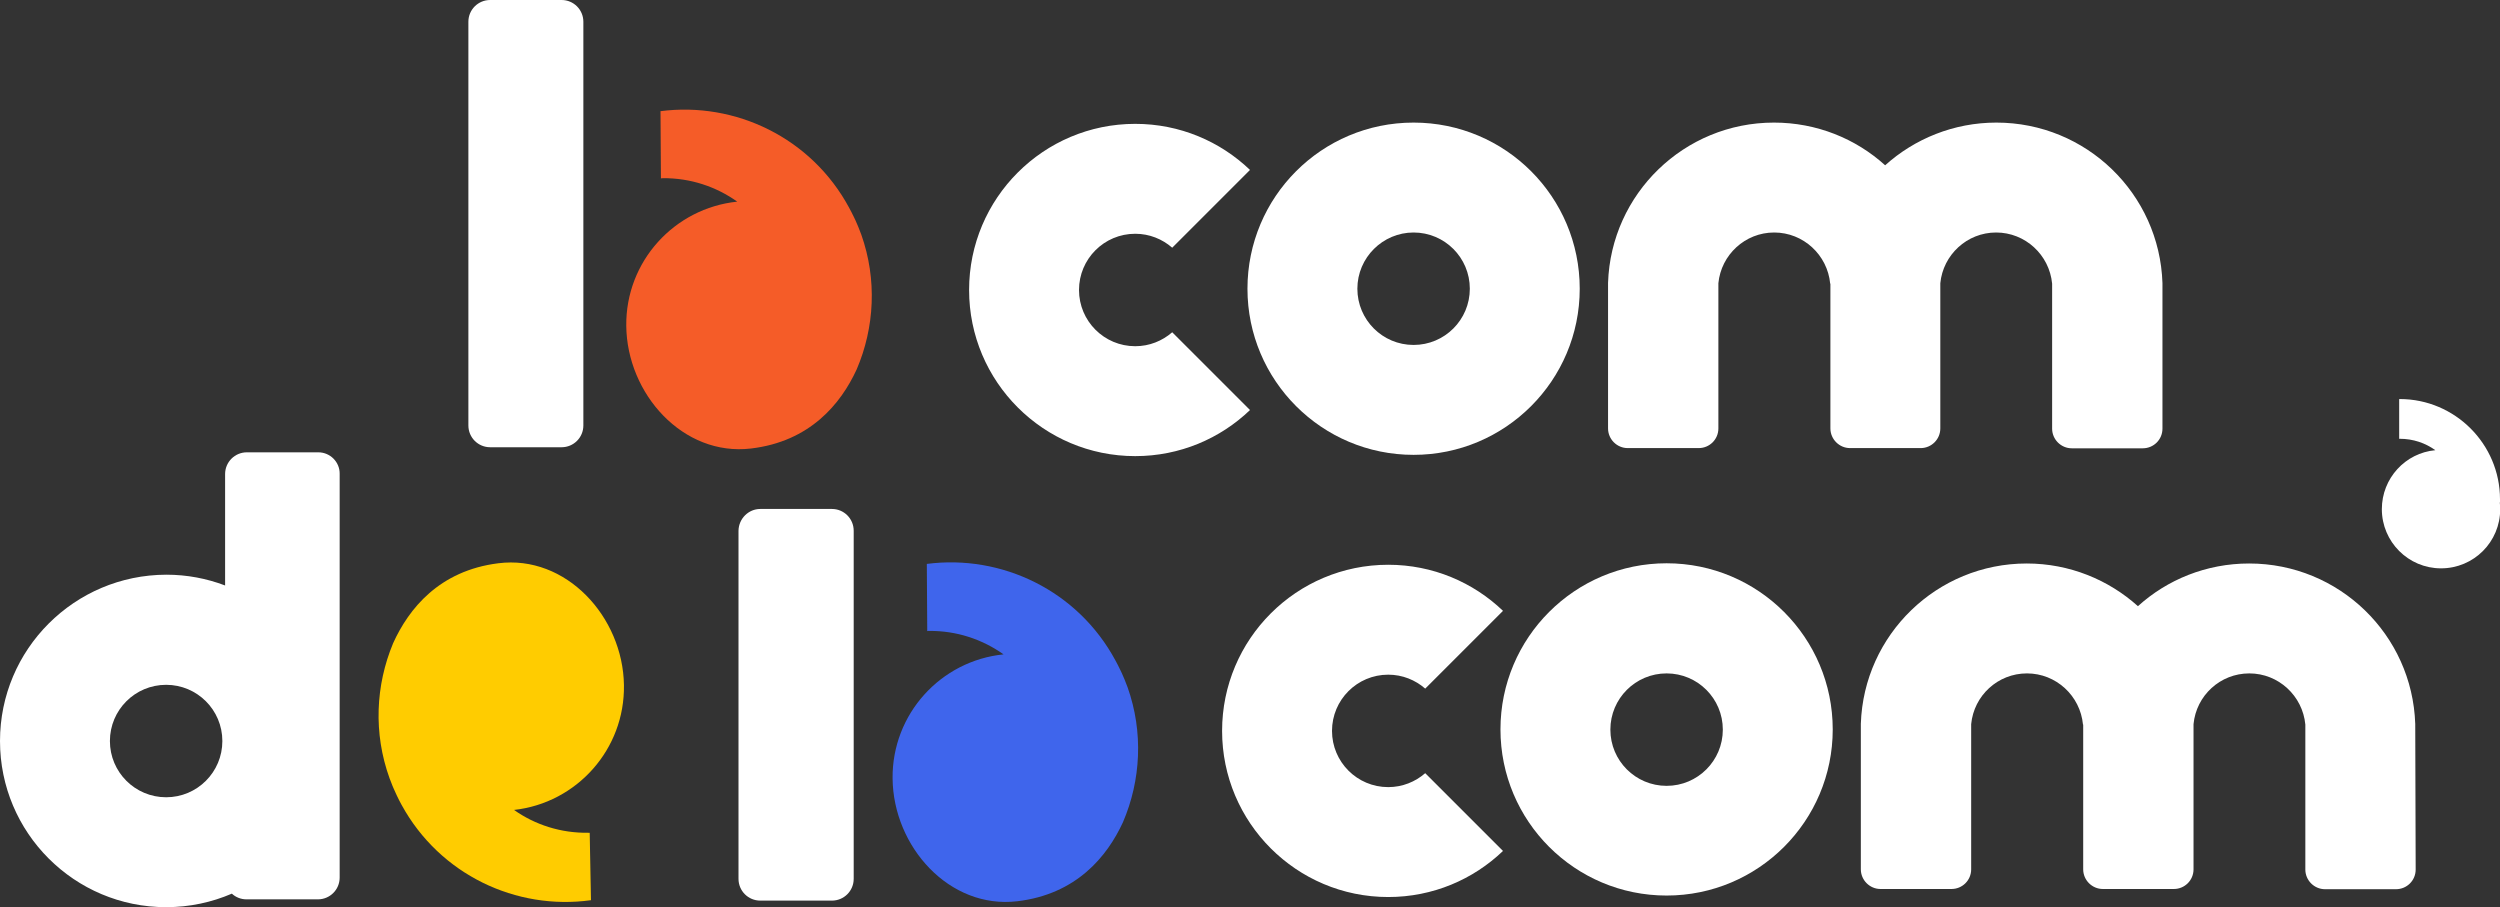
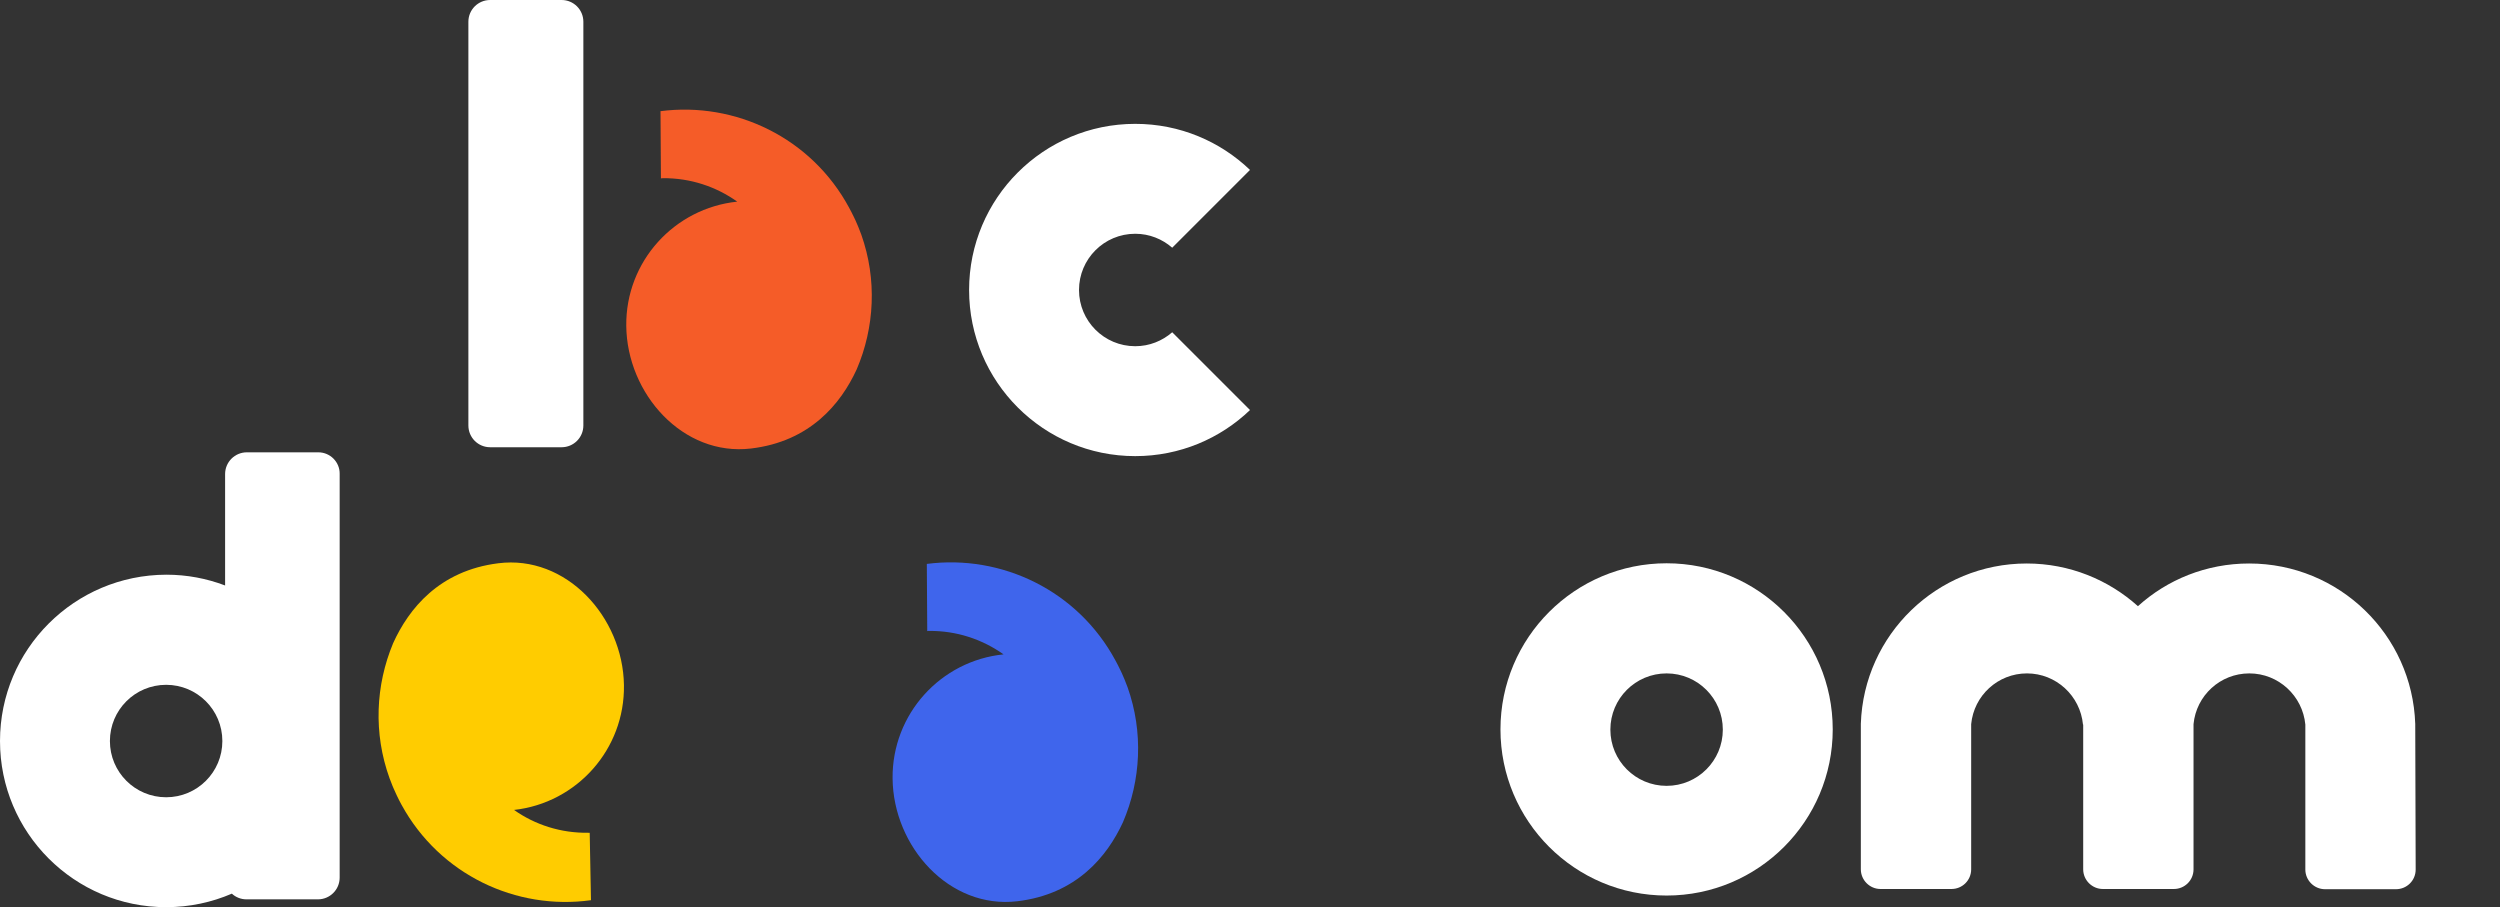
<svg xmlns="http://www.w3.org/2000/svg" version="1.1" id="Calque_2_00000047770105778796833620000009637533172190374039_" x="0px" y="0px" viewBox="0 0 1182.8 429.2" style="enable-background:new 0 0 1182.8 429.2;" xml:space="preserve">
  <rect x="0" y="0" width="1182.8" height="429.2" fill="#333333" stroke="none" />
  <style type="text/css">
	.st0{fill:#FFFFFF;}
	.st1{fill:#F55C28;}
	.st2{fill:#3F65EC;}
	.st3{fill:#FFCC00;}
</style>
  <path class="st0" d="M231.9,0h33.8c5.7,0,10.3,4.6,10.3,10.3v191c0,5.7-4.6,10.3-10.3,10.3h-33.8c-5.7,0-10.3-4.6-10.3-10.3v-191  C221.6,4.6,226.2,0,231.9,0z" />
  <path class="st0" d="M150.6,214h-33.8c-5.7,0-10.3,4.6-10.3,10.3V277c-8.7-3.3-18-5.1-27.8-5.1C35.2,272,0,307.2,0,350.6  s35.2,78.6,78.6,78.6c11.1,0,21.6-2.3,31.1-6.4c1.8,1.7,4.3,2.7,6.9,2.7h33.8c5.7,0,10.3-4.6,10.3-10.3v-191  C160.8,218.6,156.2,214,150.6,214L150.6,214z M78.6,377.2c-14.7,0-26.6-11.9-26.6-26.6S63.9,324,78.6,324s26.6,11.9,26.6,26.6  S93.3,377.2,78.6,377.2z" />
-   <path class="st0" d="M359.7,240.8h33.9c5.7,0,10.3,4.6,10.3,10.3v164.7c0,5.7-4.6,10.3-10.3,10.3h-33.9c-5.7,0-10.3-4.6-10.3-10.3  V251.1C349.5,245.4,354.1,240.8,359.7,240.8z" />
-   <path class="st0" d="M668.8,215.2c43.4,0,78.6-35.2,78.6-78.6S712.3,58,668.8,58s-78.6,35.2-78.6,78.6S625.4,215.2,668.8,215.2z   M668.8,110c14.7,0,26.6,11.9,26.6,26.6s-11.9,26.6-26.6,26.6s-26.6-11.9-26.6-26.6S654.2,110,668.8,110z" />
  <path class="st0" d="M554.6,157.2c-4.7,4.1-10.8,6.6-17.5,6.6c-14.7,0-26.6-11.9-26.6-26.6s11.9-26.6,26.6-26.6  c6.7,0,12.8,2.5,17.5,6.6l36.8-36.8c-14.1-13.5-33.2-21.8-54.3-21.8c-43.4,0-78.6,35.2-78.6,78.6s35.2,78.6,78.6,78.6  c21.1,0,40.2-8.3,54.3-21.8L554.6,157.2L554.6,157.2z" />
-   <path class="st0" d="M918,202.7V134c1.3-13.4,12.6-24,26.4-24s25.2,10.6,26.5,24.2l0,0v68.6c0,5.1,4.2,9.3,9.3,9.3h33.6  c5.1,0,9.3-4.1,9.3-9.3v-68.9l0,0c-1.4-42.2-36-75.9-78.6-75.9c-20.2,0-38.7,7.7-52.6,20.2C878,65.6,859.5,58,839.3,58  c-42.5,0-77.1,33.7-78.5,75.8l0,0v0.3v0.1l0,0v68.5c0,5.1,4.2,9.3,9.3,9.3h33.6c5.1,0,9.3-4.1,9.3-9.3V134c1.3-13.4,12.6-24,26.4-24  s25.2,10.6,26.5,24.2h0.1v68.5c0,5.1,4.2,9.3,9.3,9.3h33.6C913.9,211.9,918,207.8,918,202.7L918,202.7z" />
  <path class="st0" d="M788.5,266.5c-43.4,0-78.6,35.2-78.6,78.6s35.2,78.6,78.6,78.6s78.6-35.2,78.6-78.6S831.9,266.5,788.5,266.5  L788.5,266.5z M788.5,371.8c-14.7,0-26.6-11.9-26.6-26.6s11.9-26.6,26.6-26.6s26.6,11.9,26.6,26.6S803.2,371.8,788.5,371.8z" />
-   <path class="st0" d="M656.8,372.4c-14.7,0-26.6-11.9-26.6-26.6s11.9-26.6,26.6-26.6c6.7,0,12.8,2.5,17.5,6.6l36.8-36.8  c-14.1-13.5-33.2-21.8-54.3-21.8c-43.4,0-78.6,35.2-78.6,78.6s35.2,78.6,78.6,78.6c21.1,0,40.2-8.3,54.3-21.8l-36.8-36.8  C669.6,369.9,663.5,372.4,656.8,372.4L656.8,372.4z" />
  <path class="st0" d="M1142.7,342.5c-1.4-42.2-36-75.9-78.6-75.9c-20.2,0-38.7,7.6-52.6,20.2c-13.9-12.5-32.4-20.2-52.6-20.2  c-42.5,0-77.1,33.7-78.5,75.8l0,0v0.3c0,0,0,0,0,0.1l0,0v68.5c0,5.1,4.2,9.3,9.3,9.3h33.6c5.1,0,9.3-4.1,9.3-9.3v-68.7  c1.3-13.5,12.6-24,26.4-24s25.2,10.6,26.5,24.2h0.1v68.5c0,5.1,4.2,9.3,9.3,9.3h33.6c5.1,0,9.3-4.1,9.3-9.3v-68.7  c1.3-13.5,12.6-24,26.4-24s25.2,10.6,26.5,24.2l0,0v68.6c0,5.1,4.2,9.3,9.3,9.3h33.6c5.1,0,9.3-4.1,9.3-9.3L1142.7,342.5  L1142.7,342.5L1142.7,342.5z" />
-   <path class="st0" d="M1182.8,236.2c0-26.1-21.3-47.4-47.4-47.4c-0.1,0-0.2,0-0.3,0v18.8c0.1,0,0.2,0,0.3,0c6.3,0,12.1,2,16.8,5.4  c-14.2,1.3-25.3,13.3-25.3,27.9c0,15.4,12.5,28,28,28s28-12.5,28-28c0-1.1-0.1-2.2-0.2-3.2h0.2  C1182.8,237.1,1182.8,236.7,1182.8,236.2L1182.8,236.2z" />
  <path class="st1" d="M313.6,84.3c13.1-0.1,25.2,4,35.2,11.1c-29.7,3.1-52.8,28.2-52.5,58.7c0.3,32.3,26.9,61.9,59,58.1  c27.9-3.3,42.5-21.1,50-37.4c8.5-19.8,9.7-42.6,2.2-63.8c-0.1-0.2-0.1-0.3-0.2-0.5c-0.4-1-0.8-2.1-1.2-3.1c-0.2-0.5-0.4-1-0.6-1.4  c-0.5-1.1-0.9-2.2-1.5-3.3c-0.1-0.1-0.1-0.3-0.2-0.4c-0.6-1.3-1.3-2.6-2-3.9C384,65.2,347.9,48,312.5,52.6l0.2,31.8  C313.2,84.3,313.4,84.3,313.6,84.3L313.6,84.3z" />
  <path class="st2" d="M439.6,298.5c13.1-0.1,25.2,4,35.2,11.1c-29.7,3-52.8,28.2-52.5,58.7c0.3,32.3,26.9,61.9,59,58.1  c27.9-3.3,42.5-21.1,50-37.4c8.5-19.8,9.7-42.6,2.2-63.8c-0.1-0.2-0.1-0.4-0.2-0.5c-0.4-1-0.8-2-1.2-3.1c-0.2-0.5-0.4-1-0.6-1.4  c-0.5-1.1-0.9-2.2-1.5-3.3c-0.1-0.1-0.1-0.3-0.2-0.4c-0.6-1.3-1.3-2.6-2-3.9c-17.8-33.2-53.9-50.4-89.3-45.8l0.2,31.8  C439.2,298.5,439.4,298.4,439.6,298.5L439.6,298.5z" />
  <path class="st3" d="M278.4,394c-13.1,0.2-25.3-3.8-35.2-10.8c29.7-3.3,52.5-28.7,52-59.1c-0.5-32.3-27.4-61.7-59.5-57.6  c-27.9,3.5-42.3,21.5-49.7,37.8c-8.3,19.9-9.4,42.6-1.7,63.9c0.1,0.2,0.1,0.4,0.2,0.5c0.4,1,0.8,2,1.2,3.1c0.2,0.5,0.4,1,0.6,1.4  c0.5,1.1,1,2.2,1.5,3.3c0.1,0.1,0.1,0.3,0.2,0.4c0.6,1.3,1.3,2.6,2,3.9c18.1,33.1,54.3,50,89.6,45.1L279,394  C278.8,394,278.6,394,278.4,394L278.4,394z" />
</svg>